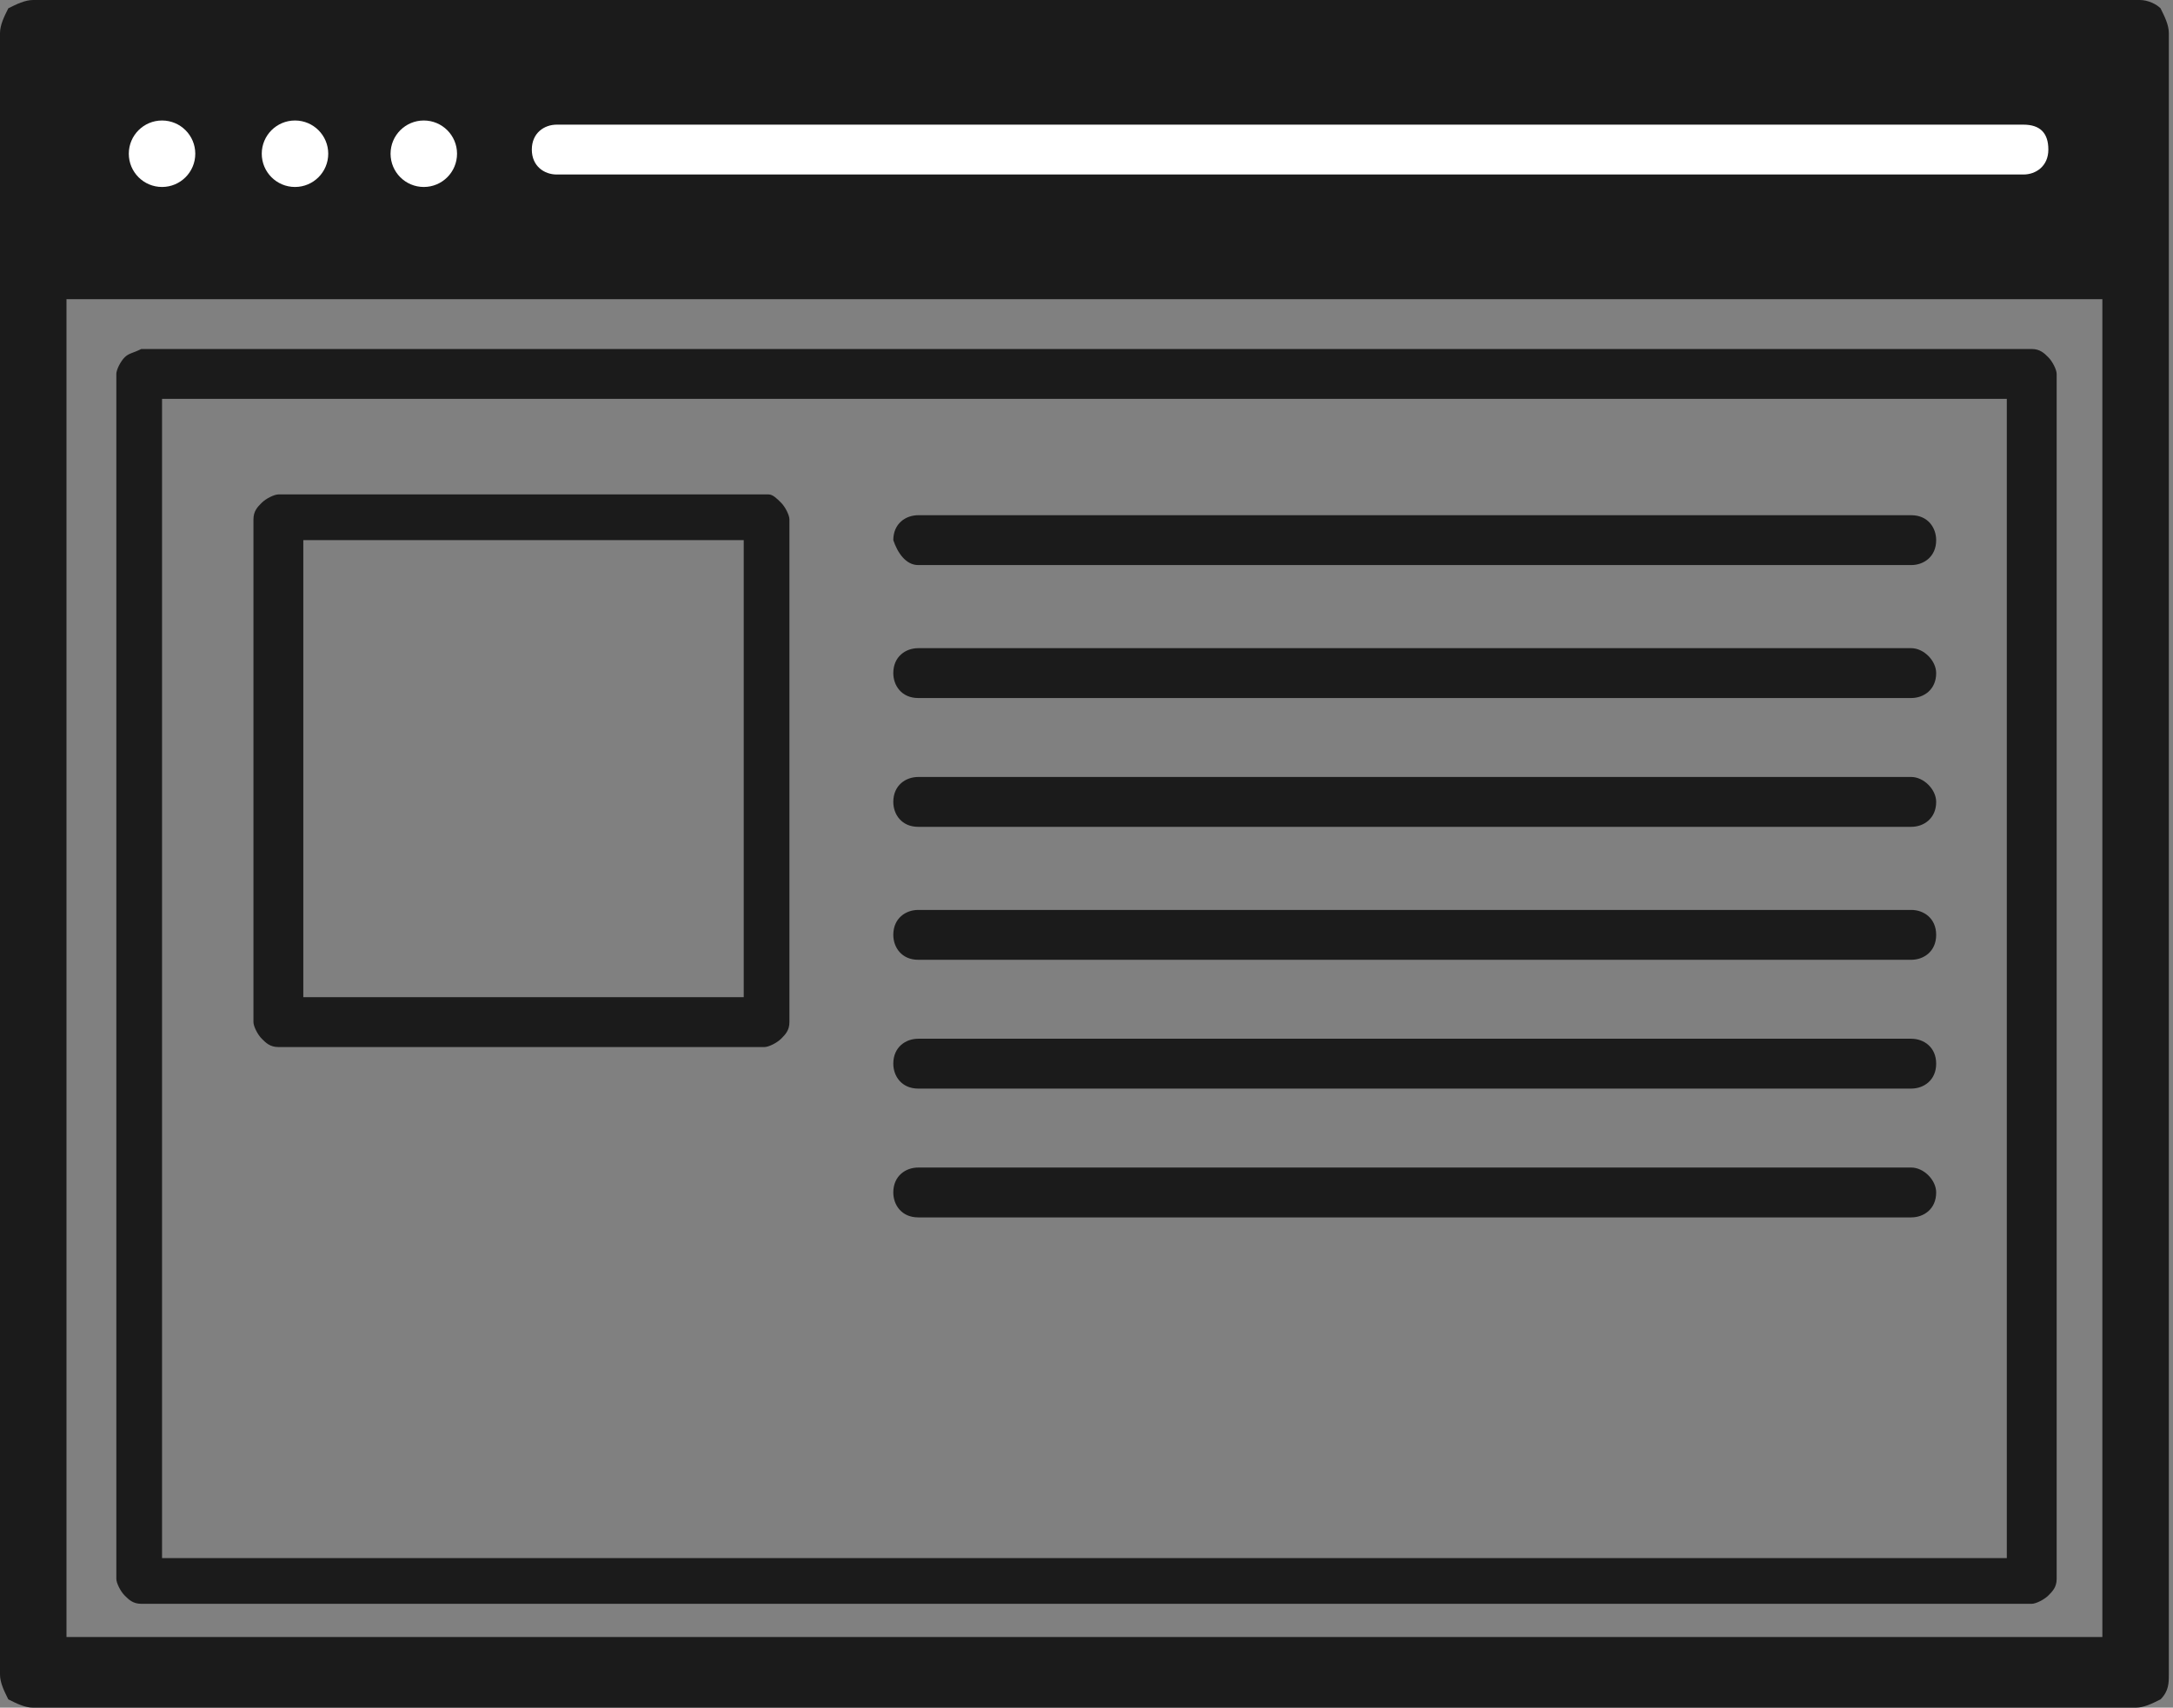
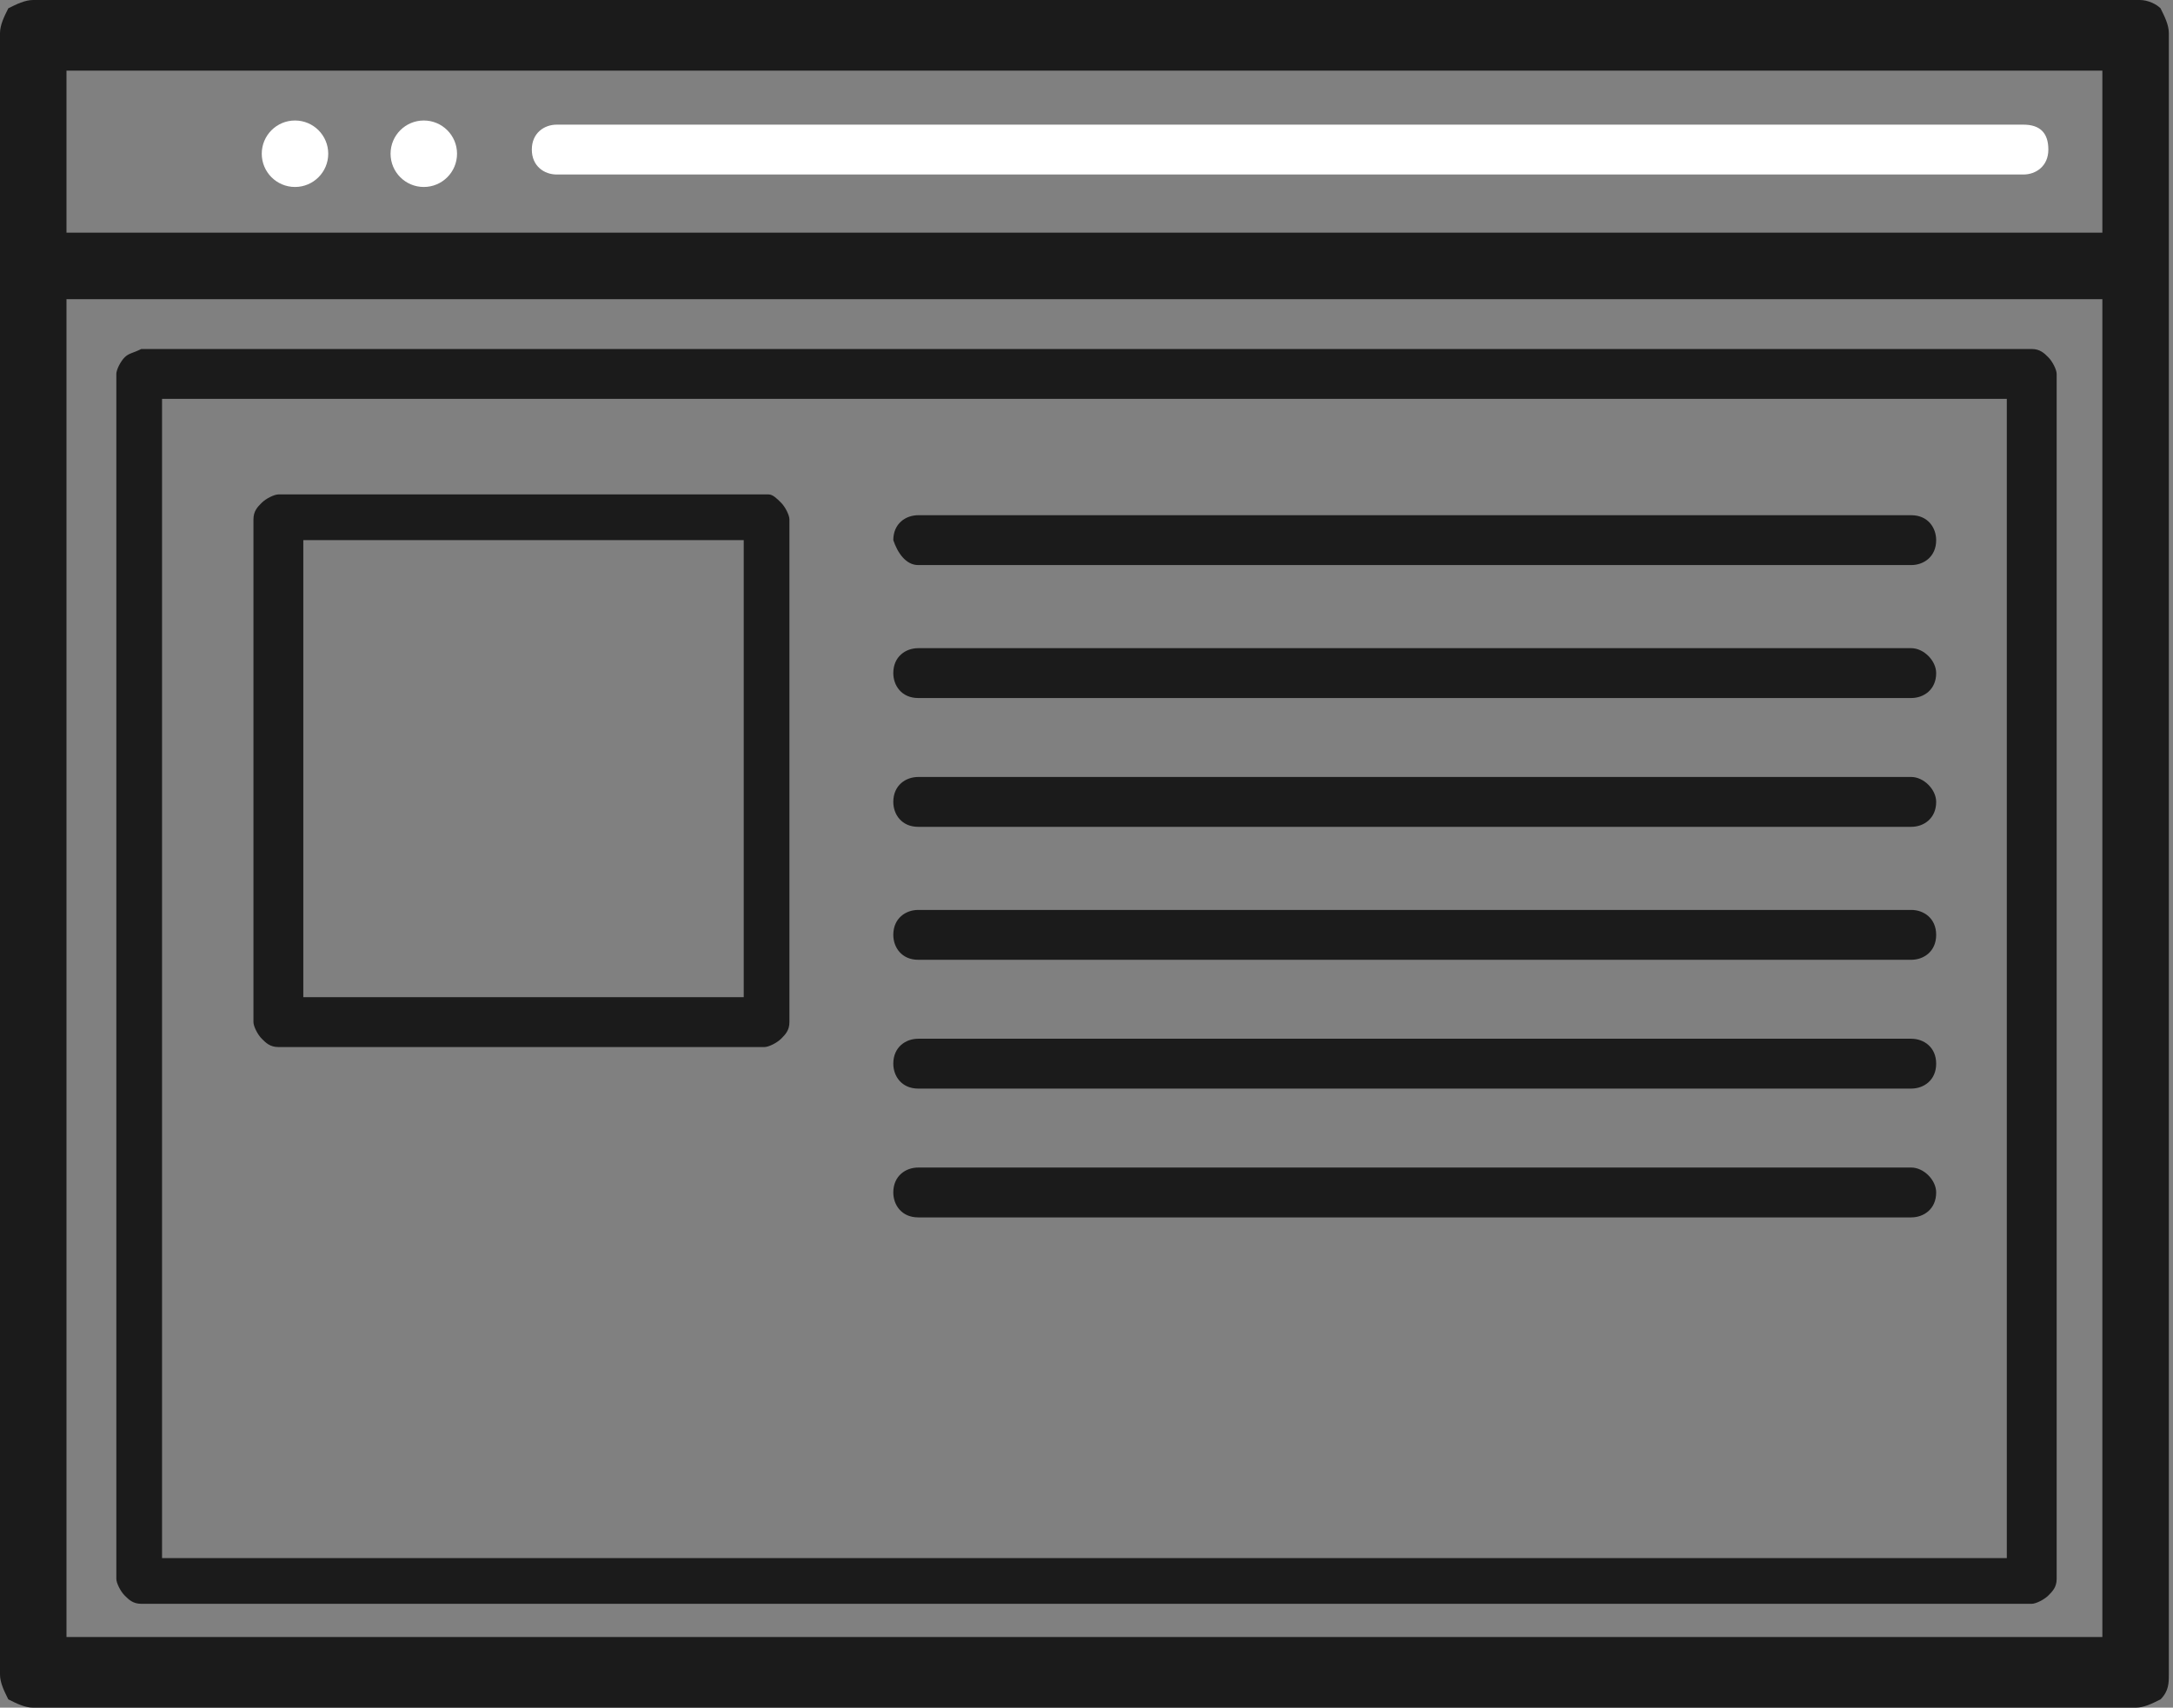
<svg xmlns="http://www.w3.org/2000/svg" version="1.1" id="レイヤー_1" x="0px" y="0px" viewBox="0 0 52.3 41.1" style="enable-background:new 0 0 52.3 41.1;" xml:space="preserve">
  <rect x="0" y="0" width="52.3" height="41.1" fill="#808080" stroke="none" />
  <style type="text/css">
	.st0{fill:#1B1B1B;}
	.st1{fill:#FFFFFF;}
</style>
  <g id="_x30_6_00000147182350027096944660000012681671769839499924_">
-     <rect x="1.1" y="1.1" class="st0" width="49.9" height="5.6" />
    <path class="st0" d="M0.8,41.1h50.6c0.2,0,0.4-0.1,0.6-0.2c0.2-0.2,0.2-0.4,0.2-0.6V0.8c0-0.2-0.1-0.4-0.2-0.6   C51.9,0.1,51.7,0,51.5,0H0.8C0.6,0,0.4,0.1,0.2,0.2C0.1,0.4,0,0.6,0,0.8v39.5c0,0.2,0.1,0.4,0.2,0.6C0.4,41,0.6,41.1,0.8,41.1z    M50.6,1.7v3.9h-49V1.7H50.6z M50.6,7.2v32.2h-49V7.2H50.6z" />
-     <circle class="st1" cx="3.9" cy="3.7" r="0.8" />
    <circle class="st1" cx="7.1" cy="3.7" r="0.8" />
    <circle class="st1" cx="10.2" cy="3.7" r="0.8" />
    <path class="st1" d="M13.4,4.2h35.3c0.3,0,0.6-0.2,0.6-0.6s-0.2-0.6-0.6-0.6H13.4c-0.3,0-0.6,0.2-0.6,0.6S13.1,4.2,13.4,4.2z" />
    <path class="st0" d="M3,38.4c0.1,0.1,0.2,0.2,0.4,0.2h45.5c0.1,0,0.3-0.1,0.4-0.2c0.1-0.1,0.2-0.2,0.2-0.4V9c0-0.1-0.1-0.3-0.2-0.4   c-0.1-0.1-0.2-0.2-0.4-0.2H3.4C3.2,8.5,3.1,8.5,3,8.6S2.8,8.9,2.8,9v29C2.8,38.1,2.9,38.3,3,38.4z M3.9,9.6h44.4v27.9H3.9V9.6z" />
    <path class="st0" d="M18.5,11.9H6.7c-0.1,0-0.3,0.1-0.4,0.2c-0.1,0.1-0.2,0.2-0.2,0.4v12.1c0,0.1,0.1,0.3,0.2,0.4   c0.1,0.1,0.2,0.2,0.4,0.2h11.7c0.1,0,0.3-0.1,0.4-0.2c0.1-0.1,0.2-0.2,0.2-0.4V12.5c0-0.1-0.1-0.3-0.2-0.4   C18.7,12,18.6,11.9,18.5,11.9z M7.3,13h10.6v11H7.3V13z" />
    <path class="st0" d="M22.1,13.6H46c0.3,0,0.6-0.2,0.6-0.6c0-0.3-0.2-0.6-0.6-0.6H22.1c-0.3,0-0.6,0.2-0.6,0.6   C21.6,13.3,21.8,13.6,22.1,13.6z" />
    <path class="st0" d="M46,15.6H22.1c-0.3,0-0.6,0.2-0.6,0.6c0,0.3,0.2,0.6,0.6,0.6H46c0.3,0,0.6-0.2,0.6-0.6   C46.6,15.9,46.3,15.6,46,15.6z" />
    <path class="st0" d="M46,18.7H22.1c-0.3,0-0.6,0.2-0.6,0.6c0,0.3,0.2,0.6,0.6,0.6H46c0.3,0,0.6-0.2,0.6-0.6   C46.6,19,46.3,18.7,46,18.7z" />
    <path class="st0" d="M46,21.9H22.1c-0.3,0-0.6,0.2-0.6,0.6c0,0.3,0.2,0.6,0.6,0.6H46c0.3,0,0.6-0.2,0.6-0.6   C46.6,22.1,46.3,21.9,46,21.9z" />
    <path class="st0" d="M46,25H22.1c-0.3,0-0.6,0.2-0.6,0.6c0,0.3,0.2,0.6,0.6,0.6H46c0.3,0,0.6-0.2,0.6-0.6C46.6,25.2,46.3,25,46,25z   " />
    <path class="st0" d="M46,28.1H22.1c-0.3,0-0.6,0.2-0.6,0.6c0,0.3,0.2,0.6,0.6,0.6H46c0.3,0,0.6-0.2,0.6-0.6   C46.6,28.4,46.3,28.1,46,28.1z" />
  </g>
  <g>
</g>
  <g>
</g>
  <g>
</g>
  <g>
</g>
  <g>
</g>
  <g>
</g>
  <g>
</g>
  <g>
</g>
  <g>
</g>
  <g>
</g>
  <g>
</g>
  <g>
</g>
  <g>
</g>
  <g>
</g>
  <g>
</g>
</svg>